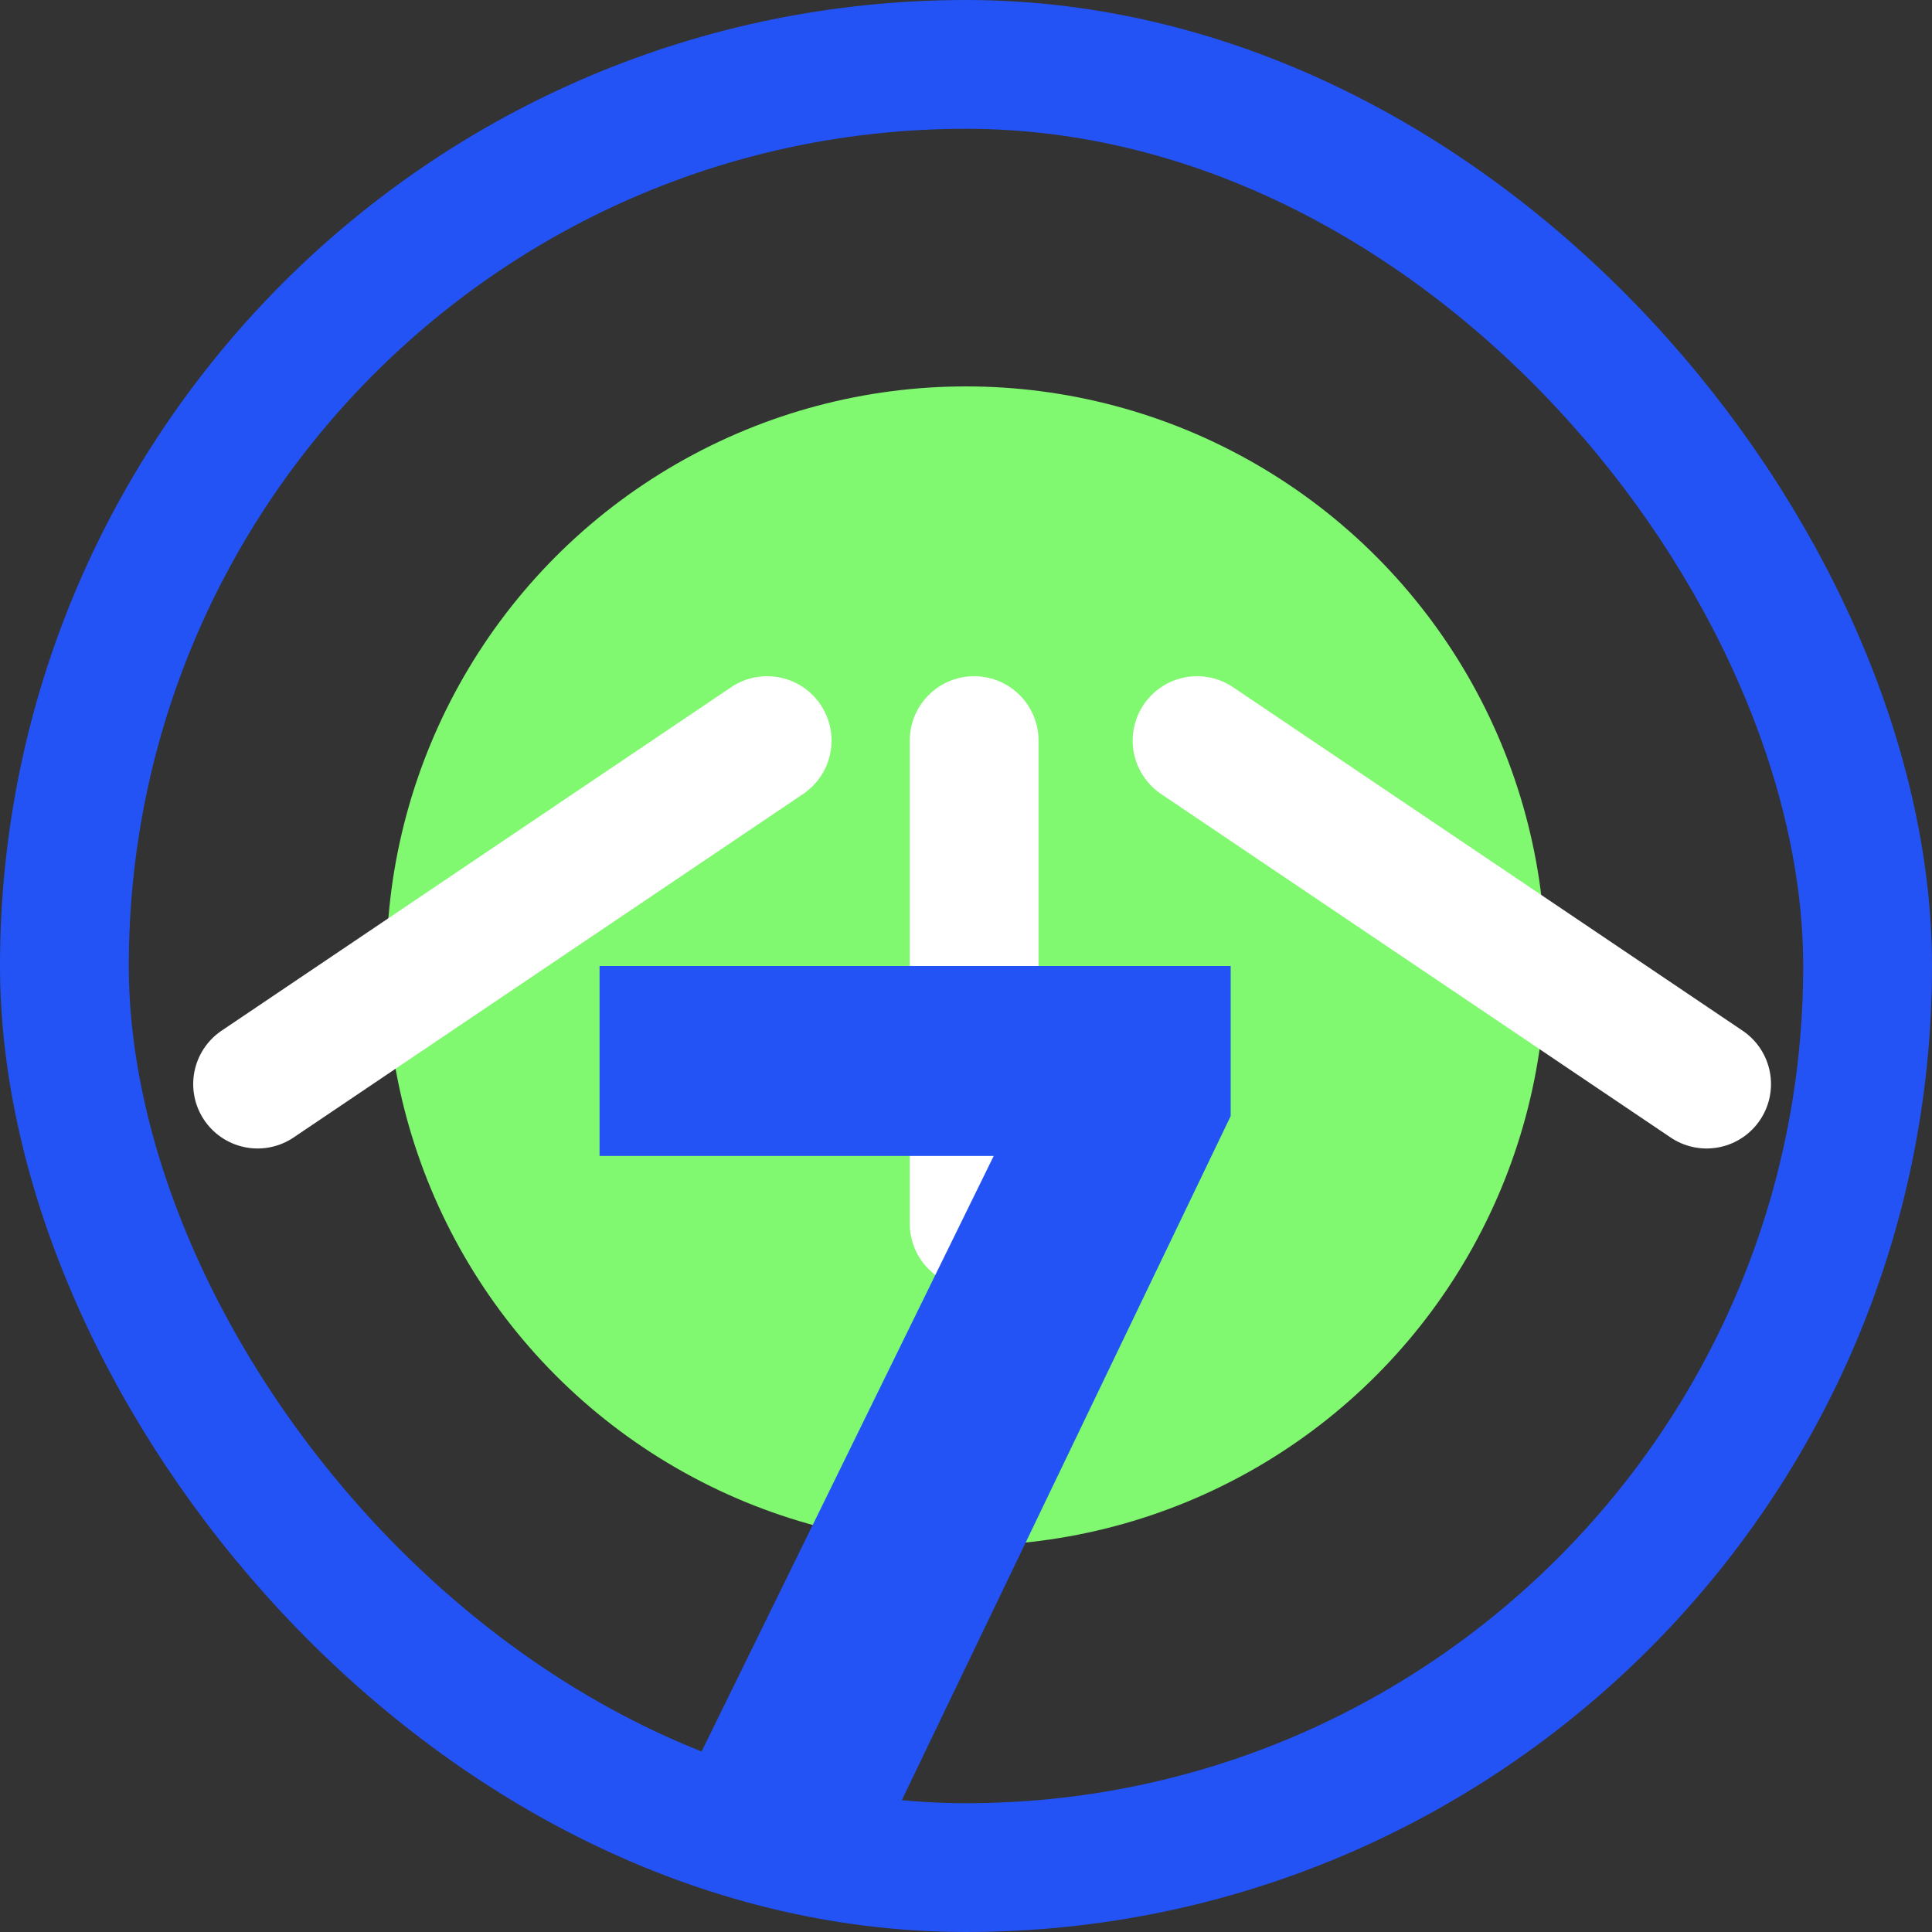
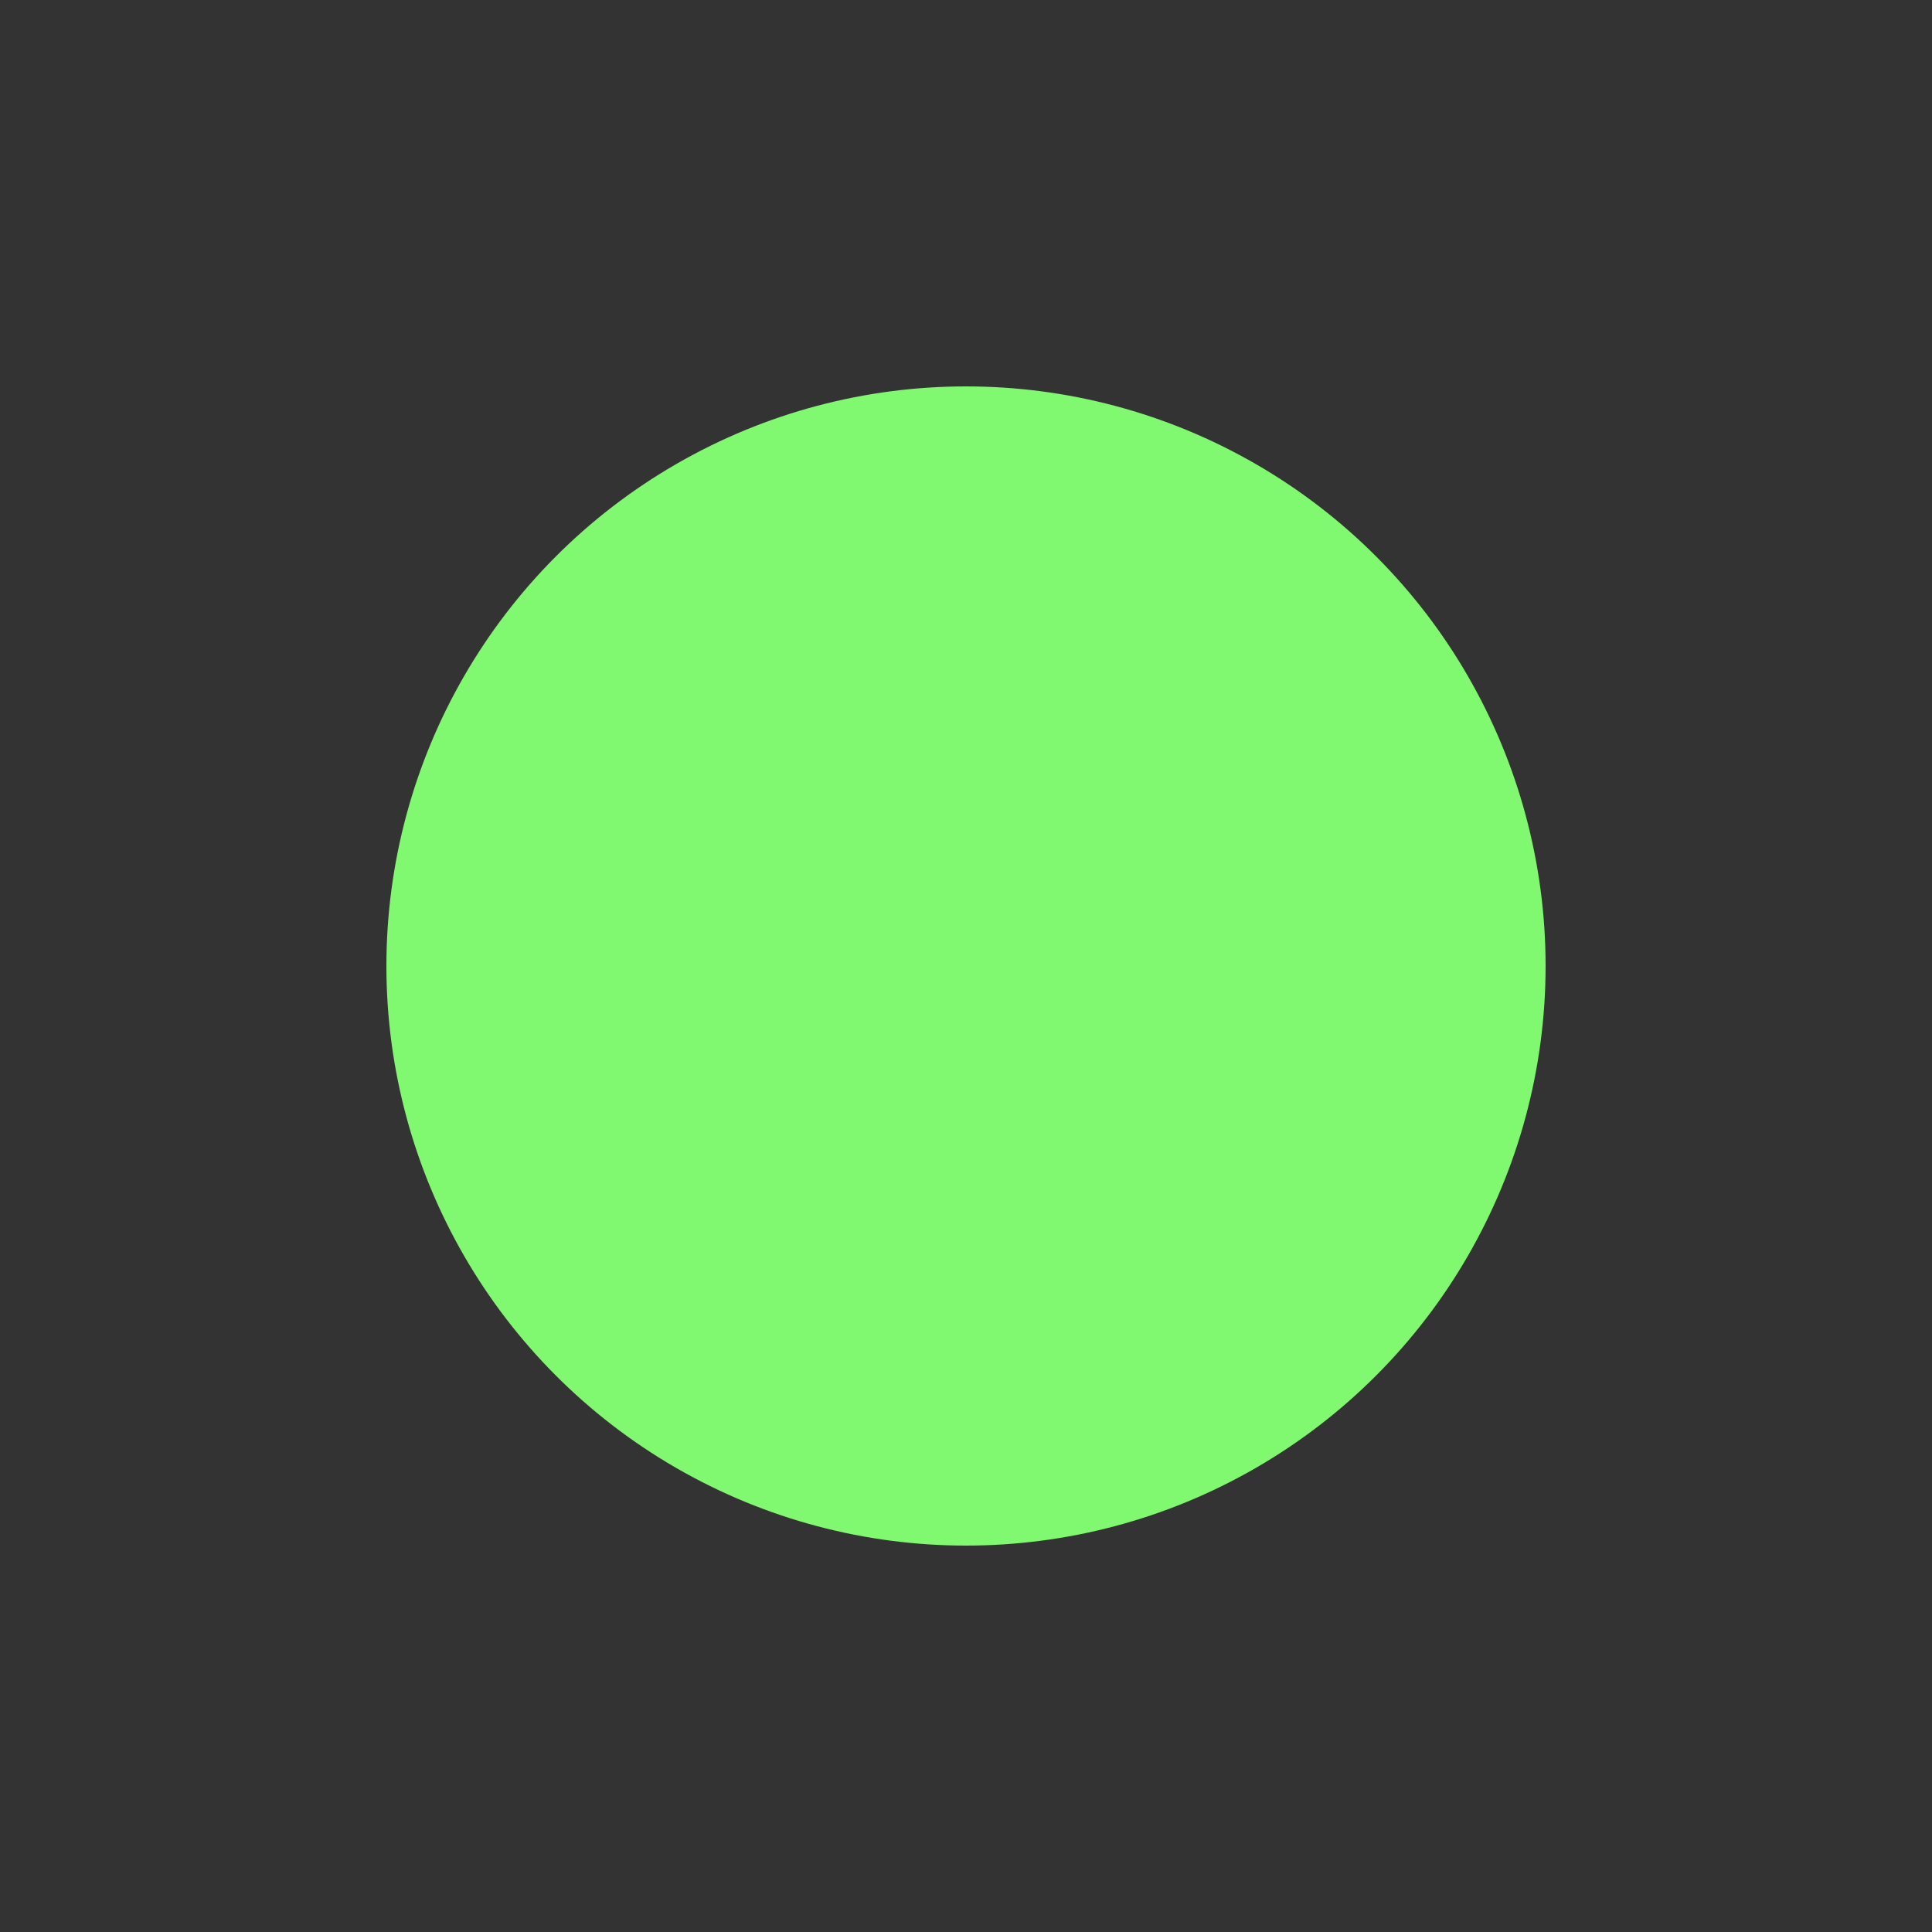
<svg xmlns="http://www.w3.org/2000/svg" width="60" height="60" viewBox="0 0 60 60" fill="none">
  <rect x="0" y="0" width="60" height="60" fill="#333333" stroke="none" />
  <circle cx="30" cy="30" r="18" fill="#80F86F" />
-   <path d="M8 33.667L23.824 23M37.176 23L53 33.667M30.253 23V38" stroke="white" stroke-width="4" stroke-linecap="round" />
-   <path d="M20.02 58L30.86 35.9H18.62V30H38.22V34.66L27 58H20.02Z" fill="#2353F5" />
-   <rect x="2" y="2" width="56" height="56" rx="28" stroke="#2353F5" stroke-width="4" />
</svg>